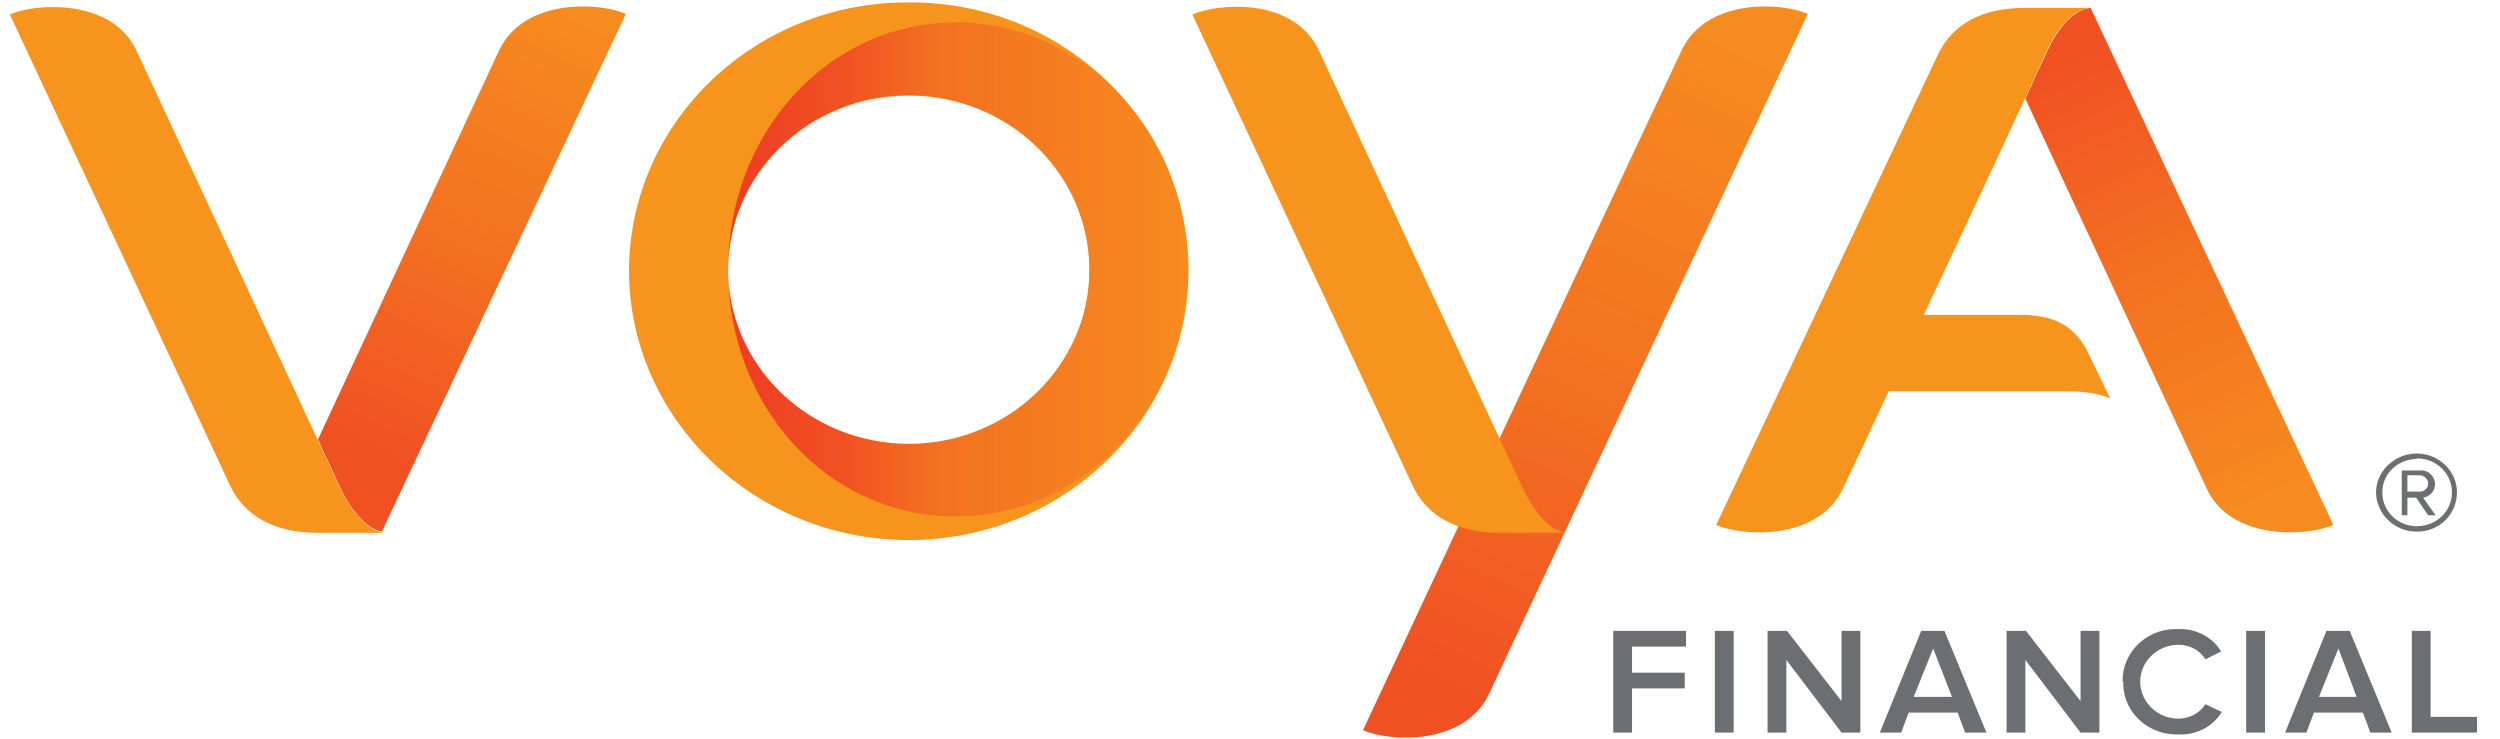
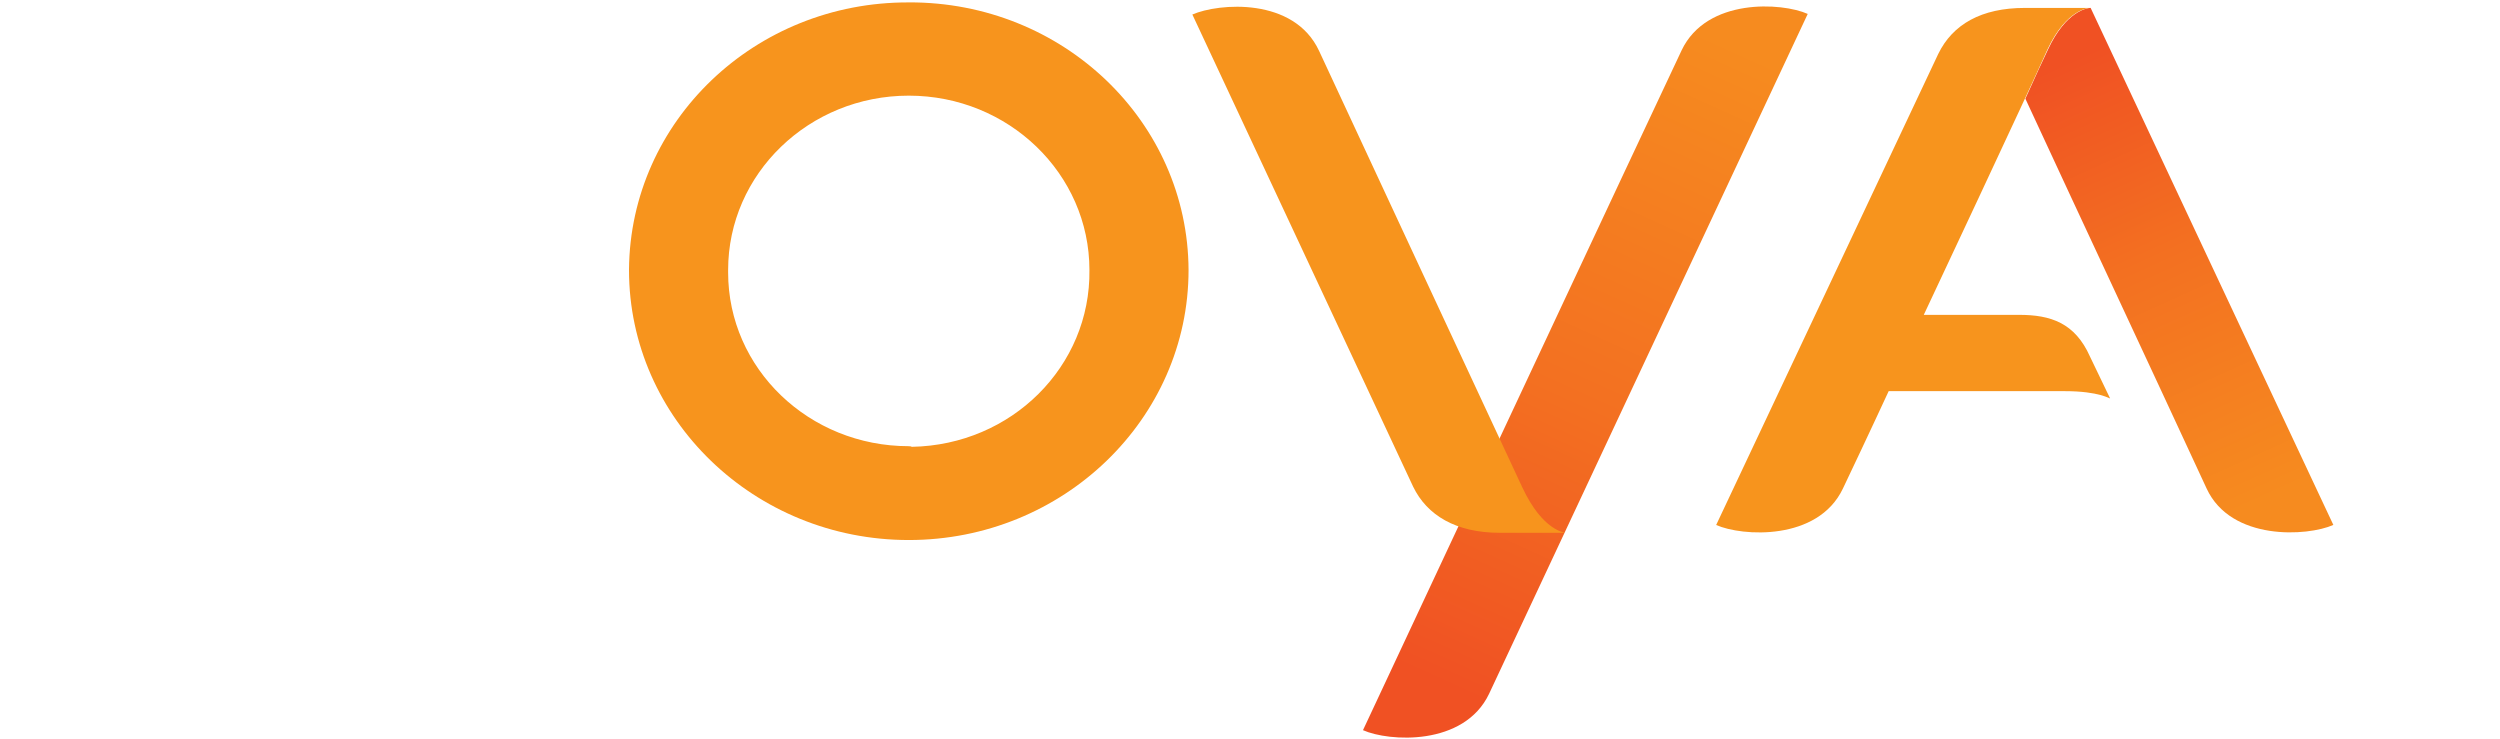
<svg xmlns="http://www.w3.org/2000/svg" xmlns:xlink="http://www.w3.org/1999/xlink" fill="none" height="26" viewBox="0 0 88 26" width="88">
  <linearGradient id="a" gradientUnits="userSpaceOnUse" x1="25.596" x2="41.783" y1="9.484" y2="9.484">
    <stop offset=".01" stop-color="#ef3b24" />
    <stop offset=".25" stop-color="#f05123" />
    <stop offset=".45" stop-color="#f37021" />
    <stop offset="1" stop-color="#f68b1f" />
  </linearGradient>
  <linearGradient id="b">
    <stop offset="0" stop-color="#f05123" />
    <stop offset=".45" stop-color="#f37021" />
    <stop offset="1" stop-color="#f68b1f" />
  </linearGradient>
  <linearGradient id="c" gradientUnits="userSpaceOnUse" x1="15.234" x2="22.22" xlink:href="#b" y1="16.705" y2="1.463" />
  <linearGradient id="d" gradientUnits="userSpaceOnUse" x1="75.166" x2="82.148" xlink:href="#b" y1="1.065" y2="16.488" />
  <linearGradient id="e" gradientUnits="userSpaceOnUse" x1="53.736" x2="63.937" xlink:href="#b" y1="25.433" y2="2.903" />
  <clipPath id="f">
    <path d="m.192 0h87v26h-87z" />
  </clipPath>
  <g clip-path="url(#f)">
-     <path d="m56.786 25.787v-3.58h2.561v.554h-1.899v.916h1.855v.554h-1.855v1.556zm3.577 0v-3.58h.662v3.58zm4.46 0-1.943-2.557v2.557h-.662v-3.58h.684l1.921 2.472v-2.472h.662v3.58zm4.35 0-.265-.703h-1.722l-.265.703h-.751l1.457-3.58h.817l1.479 3.58zm-1.126-2.962-.684 1.705h1.347zm5.189 2.962-1.943-2.557v2.557h-.662v-3.58h.684l1.921 2.472v-2.472h.662v3.58zm1.48-1.79c-.022-1.002.795-1.833 1.833-1.854h.133c.618-.021 1.192.277 1.502.788l-.552.277c-.199-.32-.552-.511-.95-.511-.729 0-1.347.575-1.347 1.3 0 .703.596 1.3 1.347 1.3.375 0 .751-.192.95-.511l.574.277c-.309.511-.883.81-1.502.789-1.038.043-1.921-.725-1.965-1.726 0-.043 0-.085 0-.128zm4.35 1.79v-3.58h.662v3.58zm4.372 0-.265-.703h-1.722l-.265.703h-.751l1.457-3.58h.817l1.479 3.58zm-1.126-2.962-.684 1.705h1.325zm2.583 2.962v-3.58h.662v3.026h1.634v.554z" fill="#6d6e71" />
    <path d="m31.989.085c-5.41-.021-9.804 4.177-9.848 9.398v.021c0 5.243 4.416 9.505 9.848 9.505 5.432 0 9.848-4.262 9.848-9.505-.022-5.221-4.416-9.441-9.848-9.42zm0 15.621c-3.511 0-6.359-2.728-6.359-6.116 0-.021 0-.064 0-.085 0-3.389 2.849-6.138 6.359-6.138 3.511 0 6.359 2.749 6.359 6.138.044 3.389-2.738 6.159-6.249 6.223-.044-.021-.066-.021-.11-.021z" fill="#f7941d" />
-     <path d="m33.645.789c-4.505 0-8.015 3.9-8.015 8.695 0-3.389 2.848-6.138 6.359-6.138 3.511 0 6.359 2.749 6.359 6.138 0 3.389-2.848 6.138-6.359 6.138-3.511 0-6.359-2.749-6.359-6.138 0 4.816 3.489 8.695 8.015 8.695 4.527 0 8.17-3.9 8.17-8.695 0-4.795-3.666-8.695-8.17-8.695z" fill="url(#a)" />
-     <path d="m22.031.49c-.905-.405-3.577-.575-4.46 1.279l-6.381 13.703.773 1.662c.662 1.428 1.391 1.577 1.479 1.577z" fill="url(#c)" />
-     <path d="m11.961 17.156c-.707-1.534-6.293-13.533-7.154-15.366-.861-1.854-3.555-1.684-4.46-1.279l7.773 16.623c.486 1.002 1.502 1.62 3.047 1.62h2.296c0-.021-.773-.064-1.502-1.598z" fill="#f7941d" />
    <path d="m73.59.277c-.088 0-.861.085-1.502 1.47-.154.32-.442.938-.795 1.726 2.12 4.582 4.262 9.143 6.381 13.725.861 1.854 3.555 1.684 4.46 1.279z" fill="url(#d)" />
    <path d="m74.275 14.023-.707-1.47c-.53-1.193-1.391-1.47-2.495-1.47h-3.356s3.688-7.843 4.35-9.334c.684-1.47 1.502-1.47 1.502-1.47h-2.296c-1.524 0-2.539.575-3.047 1.62l-7.817 16.58c.905.405 3.577.575 4.46-1.279.883-1.854 1.612-3.431 1.612-3.431h6.205c1.214 0 1.59.277 1.59.256z" fill="#f7941d" />
    <path d="m63.632.49c-.905-.405-3.555-.575-4.438 1.279-.883 1.854-11.217 23.933-11.217 23.933.905.405 3.555.575 4.438-1.279z" fill="url(#e)" />
    <path d="m53.585 17.156c-.729-1.556-6.271-13.469-7.154-15.366-.883-1.897-3.533-1.684-4.46-1.279l7.773 16.623c.486 1.002 1.502 1.62 3.047 1.62h2.296c0-.021-.773-.043-1.502-1.598z" fill="#f7941d" />
-     <path d="m85.05 18.712c-.773 0-1.413-.639-1.413-1.385s.662-1.364 1.435-1.364c.773 0 1.413.618 1.413 1.364 0 .788-.64 1.407-1.435 1.385zm0-2.557c-.684.021-1.214.554-1.192 1.215.022.661.574 1.172 1.259 1.151.662-.021 1.192-.533 1.192-1.194 0-.661-.552-1.193-1.236-1.193 0 .021 0 .021-.022.021zm.42 1.982-.42-.618h-.309v.618h-.199v-1.577h.662c.265-.021.486.192.508.448v.043c0 .234-.177.426-.419.469l.442.618zm-.265-1.407h-.464v.575h.464c.177-.021.287-.171.265-.32-.022-.128-.133-.234-.265-.256z" fill="#6d6e71" />
  </g>
</svg>